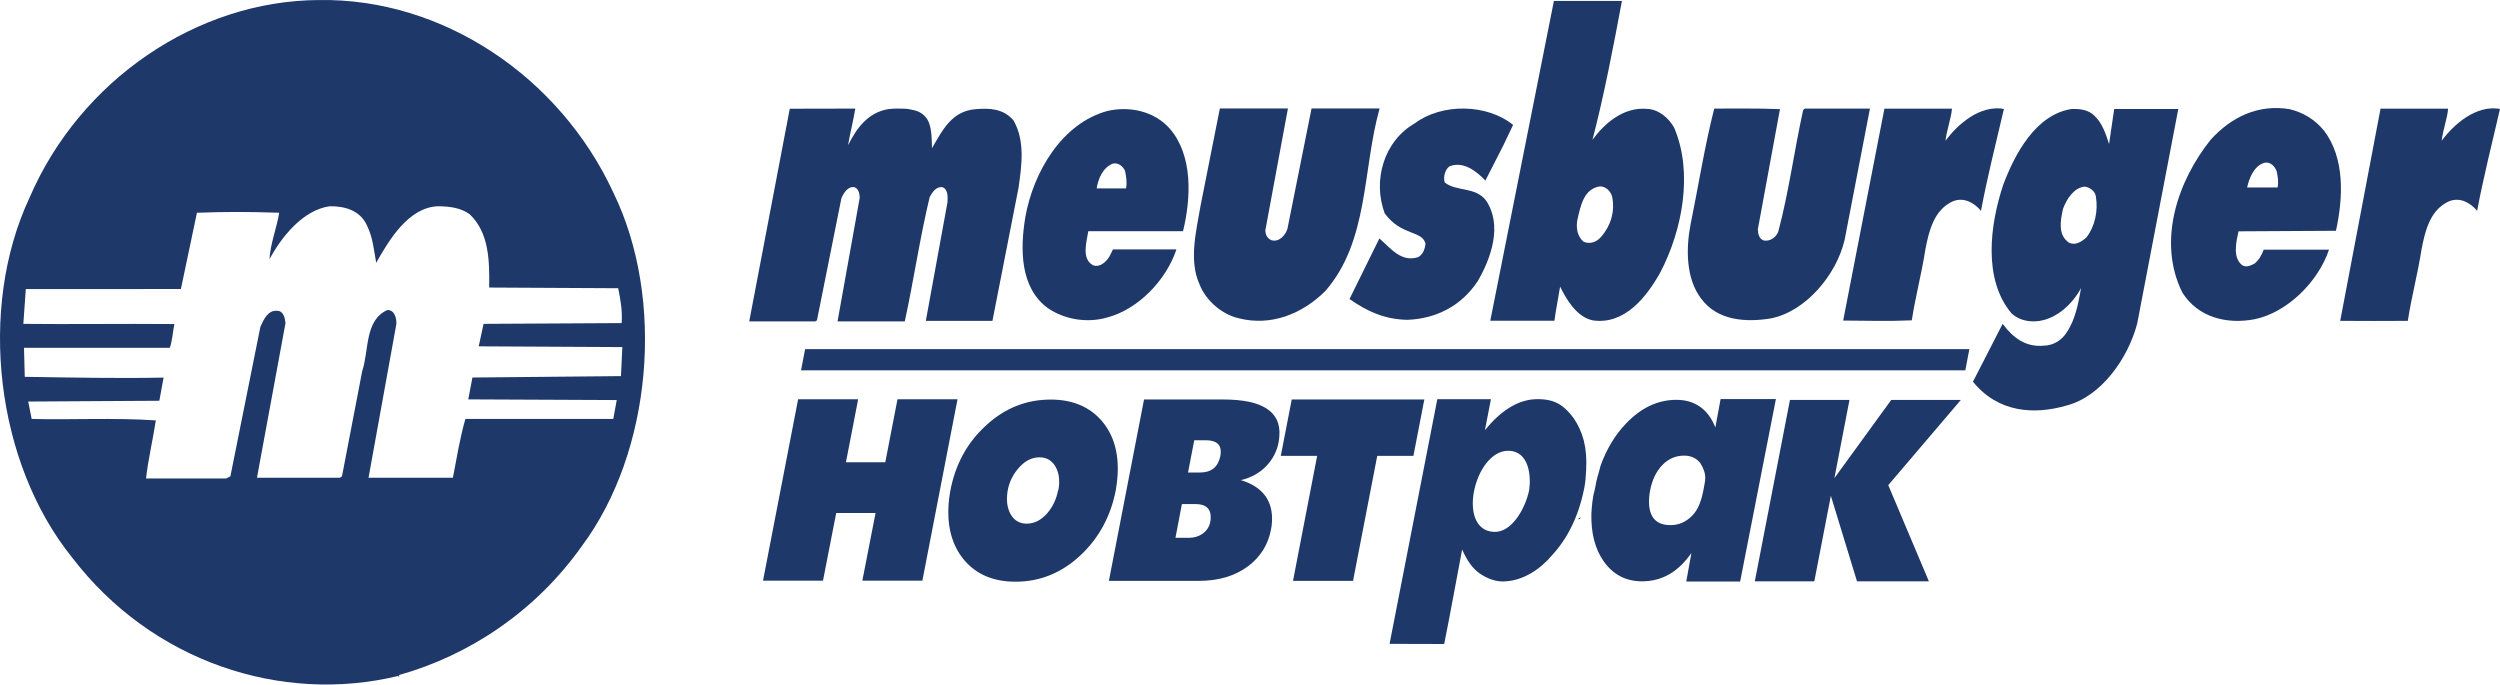
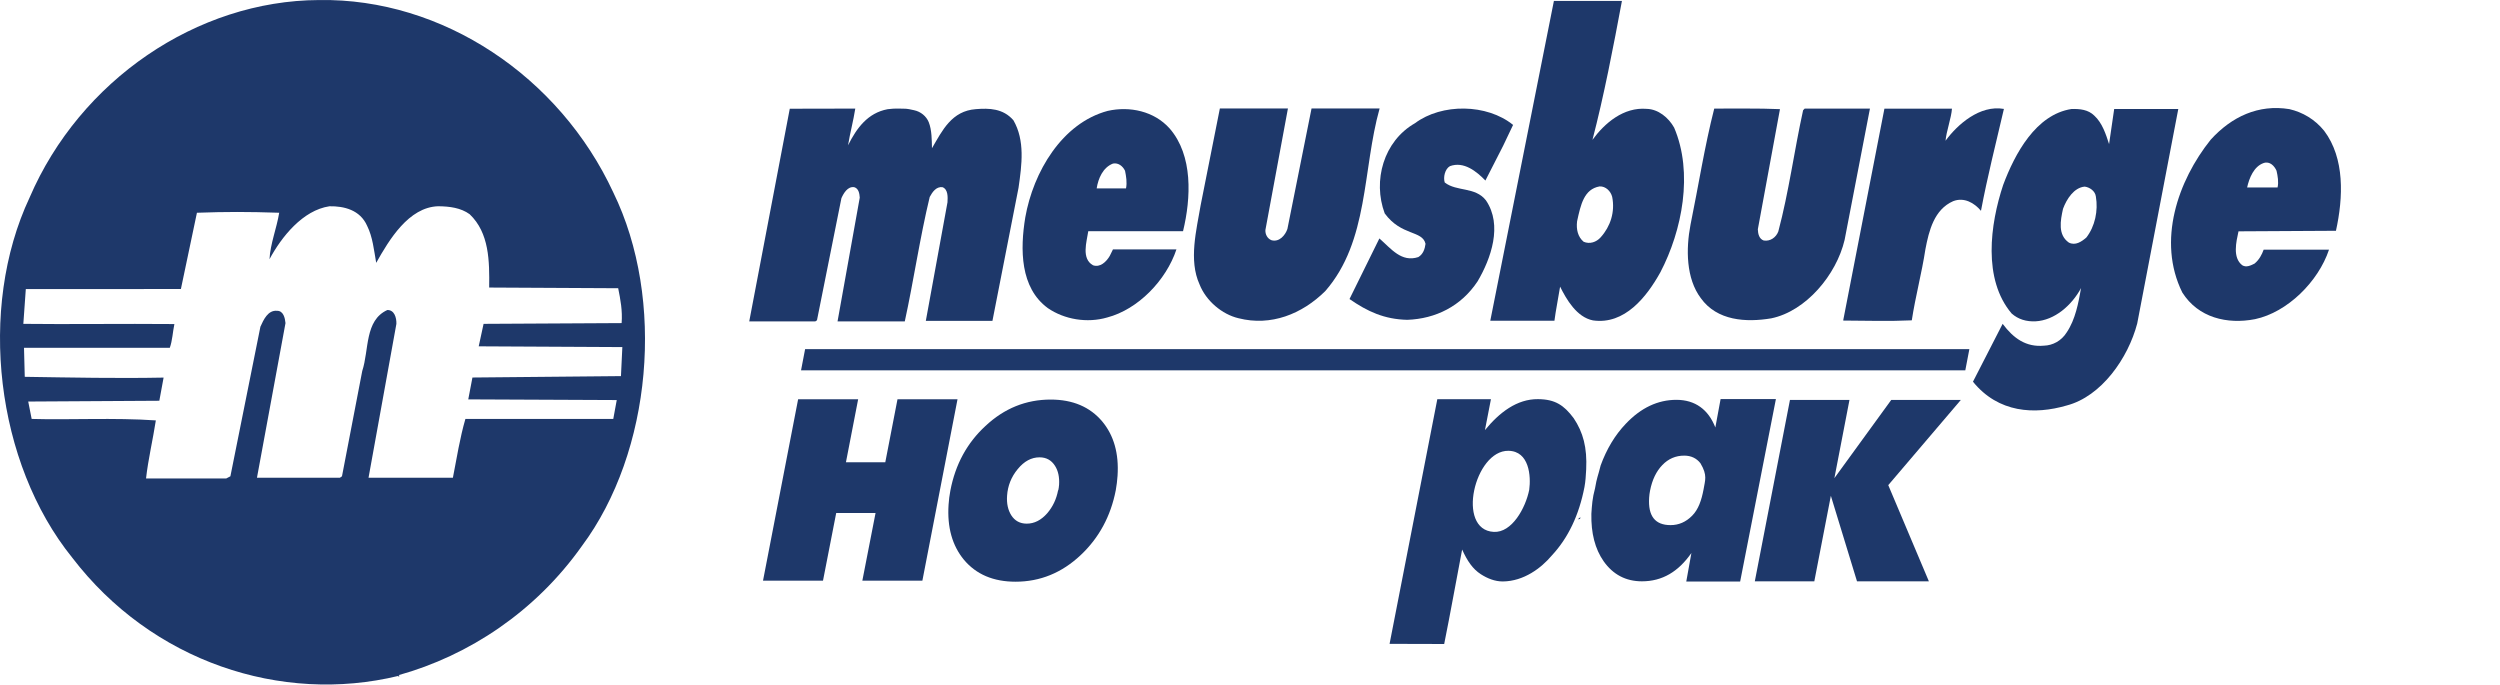
<svg xmlns="http://www.w3.org/2000/svg" xmlns:ns1="http://www.inkscape.org/namespaces/inkscape" xmlns:ns2="http://sodipodi.sourceforge.net/DTD/sodipodi-0.dtd" id="Слой_1" x="0px" y="0px" width="200.135" height="54.798" viewBox="0 0 200.135 54.798" xml:space="preserve" ns1:version="0.48.4 r9939" ns2:docname="logo.svg">
  <defs id="defs43" />
  <g id="g3" transform="translate(-4.297,-4.264)">
    <path clip-rule="evenodd" d="M 80.95,36.227 78.137,50.75 h -4.806 l 1.058,-5.42 h -3.15 l -1.058,5.42 H 65.379 L 68.19,36.227 h 4.805 l -0.977,5.042 h 3.15 l 0.977,-5.042 h 4.805 z m 0,0" id="path5" ns1:connector-curvature="0" style="fill:#1e386a;fill-rule:evenodd" />
    <path clip-rule="evenodd" d="m 93.618,43.514 c -0.404,2.072 -1.341,3.811 -2.81,5.19 -1.508,1.42 -3.25,2.128 -5.215,2.128 -1.772,0 -3.15,-0.586 -4.131,-1.758 -0.936,-1.135 -1.346,-2.6 -1.229,-4.4 0.02,-0.378 0.075,-0.771 0.149,-1.16 0.4,-2.074 1.329,-3.787 2.802,-5.146 1.507,-1.413 3.248,-2.117 5.222,-2.117 1.769,0 3.145,0.586 4.128,1.75 0.935,1.123 1.345,2.574 1.227,4.356 -0.025,0.381 -0.073,0.767 -0.143,1.157 l 0,0 z m -4.6,0 c 0.03,-0.146 0.052,-0.297 0.063,-0.447 0.037,-0.602 -0.071,-1.118 -0.333,-1.52 -0.287,-0.448 -0.697,-0.672 -1.231,-0.672 -0.651,0 -1.233,0.314 -1.745,0.939 -0.52,0.627 -0.803,1.342 -0.855,2.141 -0.043,0.627 0.076,1.145 0.336,1.559 0.288,0.448 0.701,0.67 1.239,0.67 0.608,0 1.153,-0.278 1.64,-0.832 0.447,-0.52 0.735,-1.129 0.87,-1.838 h 0.016 z m 0,0" id="path7" ns1:connector-curvature="0" style="fill:#1e386a;fill-rule:evenodd" />
-     <path clip-rule="evenodd" d="m 106.65,39.698 c -0.146,0.715 -0.467,1.336 -0.967,1.86 -0.545,0.569 -1.228,0.95 -2.049,1.142 1.771,0.542 2.598,1.676 2.486,3.396 -0.01,0.188 -0.037,0.385 -0.081,0.581 -0.228,1.19 -0.831,2.151 -1.799,2.894 -1.058,0.799 -2.38,1.194 -3.97,1.194 h -7.202 l 2.813,-14.521 h 6.336 c 3.123,0 4.623,0.961 4.5,2.885 -0.008,0.178 -0.034,0.366 -0.067,0.569 l 0,0 z m -4.655,1.06 c 0.011,-0.082 0.021,-0.154 0.026,-0.232 0.042,-0.678 -0.352,-1.018 -1.196,-1.018 h -0.923 l -0.498,2.582 h 0.966 c 0.909,0 1.447,-0.448 1.625,-1.332 l 0,0 z m -0.779,5.042 c 0.052,-0.794 -0.357,-1.185 -1.228,-1.185 h -1.075 l -0.516,2.703 h 1.071 c 0.443,0 0.818,-0.123 1.133,-0.352 0.379,-0.284 0.583,-0.676 0.615,-1.166 l 0,0 z m 17.104,-9.555 -0.875,4.514 h -2.894 l -1.938,10.007 h -4.806 l 1.933,-10.007 h -2.91 l 0.875,-4.514 h 10.615 z m 0,0" id="path9" ns1:connector-curvature="0" style="fill:#1e386a;fill-rule:evenodd" />
    <path clip-rule="evenodd" d="m 130.817,45.67 -0.105,0.074 c -0.134,0.09 -0.049,0.138 0.084,0.033 l 0.021,-0.107 z m 0.322,-2.413 c -0.434,2.239 -1.302,4.067 -2.604,5.466 -0.855,1.018 -2.25,2.07 -3.92,2.089 -0.651,0.005 -1.254,-0.247 -1.768,-0.577 -0.667,-0.43 -1.089,-1.072 -1.5,-1.978 -0.496,2.582 -0.917,4.985 -1.437,7.562 l -4.372,-0.012 3.822,-19.586 h 4.293 l -0.481,2.477 c 1.154,-1.409 2.559,-2.497 4.25,-2.481 1.389,0.011 2.082,0.499 2.851,1.52 0.758,1.13 1.09,2.349 1.004,4.113 -0.028,0.485 -0.048,0.932 -0.138,1.407 l 0,0 z m -4.422,0.22 c 0.15,-1.092 0.007,-3.102 -1.667,-3.125 -2.704,-0.039 -4.204,6.325 -1.177,6.492 1.461,0.084 2.552,-1.916 2.844,-3.367 l 0,0 z m 0,0" id="path11" ns1:connector-curvature="0" style="fill:#1e386a;fill-rule:evenodd" />
    <path clip-rule="evenodd" d="m 131.692,45.402 c 0.049,-0.716 0.075,-1.239 0.295,-2.049 0.155,-0.918 0.224,-0.918 0.453,-1.844 l -0.011,0.033 c 0.481,-1.325 1.152,-2.448 2.027,-3.362 1.212,-1.275 2.559,-1.908 4.044,-1.908 1.505,0 2.561,0.781 3.117,2.213 l 0.42,-2.273 h 4.428 l -2.862,14.605 h -4.313 l 0.411,-2.285 c -1.041,1.498 -2.332,2.269 -3.96,2.269 -1.292,0 -2.318,-0.542 -3.072,-1.614 -0.682,-0.98 -1.007,-2.237 -0.977,-3.785 l 0,0 z m 8.98,-1.95 c 0.117,-0.742 0.337,-1.127 -0.25,-2.106 -0.315,-0.4 -0.747,-0.607 -1.297,-0.607 -0.685,0 -1.267,0.251 -1.752,0.754 -0.485,0.503 -0.811,1.179 -0.981,2.04 -0.038,0.194 -0.064,0.391 -0.075,0.574 -0.095,1.469 0.474,2.195 1.715,2.195 0.652,0 1.228,-0.246 1.728,-0.753 0.503,-0.505 0.748,-1.234 0.912,-2.097 l 0,0 z m 0,0" id="path13" ns1:connector-curvature="0" style="fill:#1e386a;fill-rule:evenodd" />
    <path clip-rule="evenodd" d="m 161.268,36.284 -5.808,6.817 3.251,7.699 h -5.754 l -2.092,-6.845 -1.325,6.845 h -4.763 l 2.813,-14.517 h 4.764 l -1.207,6.258 4.549,-6.258 h 5.572 z m 0,0" id="path15" ns1:connector-curvature="0" style="fill:#1e386a;fill-rule:evenodd" />
    <path clip-rule="evenodd" d="m 134.139,4.34 c -0.673,3.616 -1.454,7.661 -2.359,11.12 0.971,-1.335 2.488,-2.637 4.344,-2.481 0.92,0.022 1.746,0.698 2.195,1.503 1.547,3.615 0.646,8.236 -1.101,11.577 -1.095,1.973 -2.859,4.218 -5.396,3.855 -1.308,-0.257 -2.129,-1.689 -2.632,-2.703 -0.122,0.786 -0.353,1.932 -0.454,2.731 H 123.6 L 128.693,4.34 h 5.446 z m -0.78,15.684 c 0.238,1.202 -0.133,2.364 -0.924,3.241 -0.342,0.385 -0.875,0.564 -1.361,0.353 -0.461,-0.386 -0.604,-0.984 -0.525,-1.638 0.291,-1.336 0.553,-2.574 1.802,-2.793 0.49,-0.023 0.895,0.385 1.008,0.837 l 0,0 z m 0,0" id="path17" ns1:connector-curvature="0" style="fill:#1e386a;fill-rule:evenodd" />
    <path clip-rule="evenodd" d="m 164.718,12.983 c -0.65,2.784 -1.324,5.444 -1.836,8.158 -0.534,-0.637 -1.352,-1.112 -2.227,-0.772 -1.521,0.667 -1.939,2.366 -2.221,3.847 -0.294,1.923 -0.797,3.771 -1.09,5.692 -1.813,0.085 -3.586,0.029 -5.494,0.018 l 3.302,-16.963 h 5.407 c -0.045,0.714 -0.449,1.815 -0.514,2.567 0.951,-1.295 2.739,-2.886 4.673,-2.547 l 0,0 z m 0,0" id="path19" ns1:connector-curvature="0" style="fill:#1e386a;fill-rule:evenodd" />
    <path clip-rule="evenodd" d="m 171.952,13.519 c 0.646,0.588 0.938,1.516 1.185,2.281 l 0.409,-2.81 h 5.132 l -3.288,17.17 c -0.722,2.767 -2.866,5.845 -5.653,6.567 -2.557,0.746 -5.461,0.602 -7.496,-1.906 l 2.376,-4.633 c 0.864,1.157 1.868,1.883 3.311,1.748 0.688,-0.021 1.388,-0.373 1.82,-1.066 0.697,-1.038 0.934,-2.352 1.148,-3.547 -0.753,1.395 -2.121,2.585 -3.647,2.665 -0.731,0.032 -1.379,-0.156 -1.912,-0.627 -2.321,-2.737 -1.725,-7.14 -0.678,-10.292 0.935,-2.496 2.611,-5.637 5.473,-6.079 0.677,-0.018 1.334,0.05 1.82,0.529 l 0,0 z m 0.128,6.479 c 0.192,1.122 -0.064,2.386 -0.764,3.283 -0.391,0.337 -0.88,0.666 -1.398,0.403 -0.894,-0.621 -0.679,-1.755 -0.466,-2.71 0.284,-0.765 0.87,-1.696 1.735,-1.771 0.397,0.05 0.84,0.352 0.893,0.795 l 0,0 z m 0,0" id="path21" ns1:connector-curvature="0" style="fill:#1e386a;fill-rule:evenodd" />
-     <path clip-rule="evenodd" d="m 190.353,14.733 c 1.662,2.201 1.534,5.342 0.946,8.006 l -7.801,0.044 c -0.182,0.844 -0.491,2.103 0.3,2.715 0.325,0.203 0.699,0.012 0.987,-0.134 0.375,-0.313 0.577,-0.705 0.727,-1.112 h 5.231 c -0.86,2.571 -3.341,5.014 -5.916,5.561 -2.234,0.437 -4.552,-0.112 -5.829,-2.134 -2.033,-4.118 -0.352,-8.951 2.273,-12.231 1.682,-1.85 3.824,-2.85 6.301,-2.448 1.057,0.247 2.033,0.811 2.781,1.733 l 0,0 z m -3.81,3.202 c 0.095,0.426 0.181,0.893 0.083,1.336 h -2.438 c 0.17,-0.765 0.546,-1.688 1.324,-1.955 0.496,-0.17 0.869,0.244 1.031,0.619 l 0,0 z m 0,0" id="path23" ns1:connector-curvature="0" style="fill:#1e386a;fill-rule:evenodd" />
+     <path clip-rule="evenodd" d="m 190.353,14.733 c 1.662,2.201 1.534,5.342 0.946,8.006 l -7.801,0.044 c -0.182,0.844 -0.491,2.103 0.3,2.715 0.325,0.203 0.699,0.012 0.987,-0.134 0.375,-0.313 0.577,-0.705 0.727,-1.112 h 5.231 c -0.86,2.571 -3.341,5.014 -5.916,5.561 -2.234,0.437 -4.552,-0.112 -5.829,-2.134 -2.033,-4.118 -0.352,-8.951 2.273,-12.231 1.682,-1.85 3.824,-2.85 6.301,-2.448 1.057,0.247 2.033,0.811 2.781,1.733 l 0,0 z m -3.81,3.202 c 0.095,0.426 0.181,0.893 0.083,1.336 h -2.438 c 0.17,-0.765 0.546,-1.688 1.324,-1.955 0.496,-0.17 0.869,0.244 1.031,0.619 l 0,0 z " id="path23" ns1:connector-curvature="0" style="fill:#1e386a;fill-rule:evenodd" />
    <path clip-rule="evenodd" d="m 125.425,14.264 c -0.075,0.135 -0.778,1.659 -0.795,1.67 l -1.421,2.783 c -0.708,-0.733 -1.729,-1.56 -2.839,-1.152 -0.401,0.226 -0.549,0.888 -0.417,1.308 0.961,0.75 2.435,0.325 3.299,1.43 1.355,1.985 0.401,4.672 -0.667,6.482 -1.318,1.994 -3.359,3 -5.632,3.083 -1.841,-0.044 -3.181,-0.665 -4.623,-1.665 l 2.392,-4.851 c 0.955,0.839 1.767,1.935 3.118,1.492 0.389,-0.234 0.522,-0.653 0.576,-1.06 -0.251,-1.097 -1.933,-0.611 -3.268,-2.437 -0.971,-2.615 -0.092,-5.783 2.423,-7.219 2.154,-1.608 5.763,-1.563 7.854,0.136 l 0,0 z m 0,0" id="path25" ns1:connector-curvature="0" style="fill:#1e386a;fill-rule:evenodd" />
    <path clip-rule="evenodd" d="m 78.906,16.129 c 0.832,-1.43 1.579,-2.987 3.518,-3.128 1.053,-0.084 2.173,-0.062 2.999,0.888 0.936,1.616 0.679,3.554 0.412,5.403 L 83.746,29.95 h -5.333 l 1.735,-9.495 c 0.022,-0.42 0.054,-1.023 -0.398,-1.207 -0.503,-0.062 -0.813,0.386 -1.026,0.786 -0.79,3.27 -1.286,6.711 -1.995,9.959 h -5.383 l 1.778,-9.908 c -0.022,-0.341 -0.091,-0.733 -0.444,-0.837 -0.521,-0.075 -0.844,0.474 -1.024,0.882 l -1.956,9.773 -0.133,0.091 h -5.29 l 3.245,-17.026 5.244,-0.011 c -0.144,0.944 -0.424,1.968 -0.578,2.938 0.688,-1.378 1.571,-2.585 3.161,-2.888 0.727,-0.089 0.887,-0.034 1.281,-0.043 0.32,-0.007 0.582,0.071 0.839,0.122 0.543,0.113 0.985,0.485 1.179,0.96 0.251,0.632 0.242,1.441 0.258,2.083 l 0,0 z m 0,0" id="path27" ns1:connector-curvature="0" style="fill:#1e386a;fill-rule:evenodd" />
    <path clip-rule="evenodd" d="m 94.36,17.935 c 0.091,0.442 0.174,0.934 0.08,1.409 h -2.349 c 0.122,-0.794 0.501,-1.677 1.303,-1.985 0.428,-0.084 0.785,0.201 0.966,0.576 l 0,0 z m 3.572,-3.385 c 1.879,2.162 1.715,5.565 1.072,8.223 h -7.586 c -0.128,0.855 -0.57,2.196 0.379,2.727 0.568,0.197 1.058,-0.267 1.341,-0.749 l 0.257,-0.524 h 5.082 c -0.829,2.492 -3.086,4.811 -5.547,5.453 -1.606,0.468 -3.421,0.16 -4.746,-0.748 -2.237,-1.633 -2.223,-4.728 -1.81,-7.26 0.64,-3.638 2.941,-7.554 6.598,-8.53 1.762,-0.398 3.725,0.021 4.96,1.408 l 0,0 z m 0,0" id="path29" ns1:connector-curvature="0" style="fill:#1e386a;fill-rule:evenodd" />
    <path clip-rule="evenodd" d="m 146.791,13.001 -1.772,9.618 c 0.011,0.368 0.106,0.776 0.474,0.899 0.52,0.083 0.984,-0.246 1.165,-0.722 0.843,-3.162 1.277,-6.488 1.985,-9.707 l 0.129,-0.133 h 5.222 l -2.029,10.515 c -0.656,2.788 -3.086,5.7 -5.867,6.276 -2.013,0.339 -4.346,0.206 -5.649,-1.622 -1.174,-1.568 -1.195,-3.917 -0.82,-5.872 0.636,-3.101 1.132,-6.297 1.9,-9.297 1.487,0.011 3.532,-0.033 5.262,0.045 l 0,0 z m 0,0" id="path31" ns1:connector-curvature="0" style="fill:#1e386a;fill-rule:evenodd" />
    <path clip-rule="evenodd" d="m 105.598,22.679 c -0.021,0.352 0.166,0.692 0.486,0.815 0.625,0.179 1.111,-0.408 1.276,-0.905 l 1.932,-9.644 h 5.449 c -1.381,4.9 -0.852,10.616 -4.351,14.623 -1.867,1.844 -4.351,2.832 -6.944,2.172 -1.317,-0.308 -2.606,-1.392 -3.122,-2.714 -0.882,-1.934 -0.242,-4.359 0.091,-6.337 l 1.538,-7.744 h 5.449 l -1.804,9.734 z m 0,0" id="path33" ns1:connector-curvature="0" style="fill:#1e386a;fill-rule:evenodd" />
    <path clip-rule="evenodd" d="m 53.392,19.667 c 4.187,8.57 3.096,20.778 -2.51,28.305 -3.726,5.259 -9.043,8.772 -14.686,10.343 h 0.058 v 0.118 H 36.196 V 58.371 C 26.805,60.654 16.439,57.225 10.074,48.9 3.973,41.344 2.483,28.98 6.669,20.074 10.699,10.702 20.053,4.311 29.834,4.267 c 9.895,-0.161 19.261,6.13 23.558,15.4 l 0,0 z m -19.705,2.676 c 0.449,0.9 0.545,1.946 0.726,2.963 1.031,-1.834 2.595,-4.459 4.965,-4.531 0.925,0.01 1.806,0.126 2.516,0.637 1.574,1.498 1.591,3.748 1.563,5.871 l 10.328,0.055 c 0.181,0.9 0.352,1.789 0.276,2.791 l -11.052,0.061 -0.389,1.799 11.498,0.061 -0.111,2.323 -11.89,0.113 -0.334,1.75 11.887,0.054 -0.278,1.509 H 41.555 c -0.443,1.524 -0.691,3.122 -1.002,4.71 h -6.754 l 2.231,-12.32 c 0.015,-0.497 -0.164,-1.118 -0.724,-1.107 -1.828,0.828 -1.454,3.198 -2.011,4.885 l -1.621,8.426 -0.166,0.117 h -6.64 l 2.284,-12.381 c -0.038,-0.405 -0.167,-0.984 -0.667,-0.984 -0.743,-0.073 -1.091,0.726 -1.341,1.273 l -2.403,11.975 -0.33,0.173 h -6.423 c 0.171,-1.524 0.545,-3.095 0.785,-4.647 C 13.446,37.689 9.822,37.89 6.832,37.801 L 6.556,36.409 17.052,36.346 17.394,34.492 C 13.694,34.565 10.069,34.487 6.279,34.43 L 6.219,32.107 H 17.89 c 0.208,-0.565 0.239,-1.303 0.368,-1.901 C 14.099,30.168 9.652,30.235 6.165,30.19 l 0.198,-2.783 12.416,-0.006 1.283,-6.105 c 2.375,-0.084 4.008,-0.084 6.586,0 -0.208,1.268 -0.709,2.468 -0.777,3.72 0.96,-1.788 2.663,-3.921 4.8,-4.239 1.159,-0.02 2.455,0.288 3.016,1.566 l 0,0 z m 0,0" id="path35" ns1:connector-curvature="0" style="fill:#1e386a;fill-rule:evenodd" />
    <path clip-rule="evenodd" d="m 68.75,32.211 h 93.203 l -0.325,1.698 H 68.424 l 0.326,-1.698 z m 0,0" id="path37" ns1:connector-curvature="0" style="fill:#1e386a;fill-rule:evenodd" />
-     <path clip-rule="evenodd" d="m 204.432,12.983 c -0.646,2.784 -1.318,5.444 -1.832,8.158 -0.533,-0.637 -1.349,-1.112 -2.227,-0.772 -1.525,0.667 -1.936,2.366 -2.22,3.847 -0.295,1.923 -0.807,3.811 -1.101,5.734 -1.835,0.016 -3.512,0.009 -5.412,0 l 3.229,-16.986 h 5.408 c -0.042,0.714 -0.447,1.815 -0.512,2.567 0.951,-1.296 2.741,-2.887 4.667,-2.548 l 0,0 z m 0,0" id="path39" ns1:connector-curvature="0" style="fill:#1e386a;fill-rule:evenodd" />
  </g>
</svg>